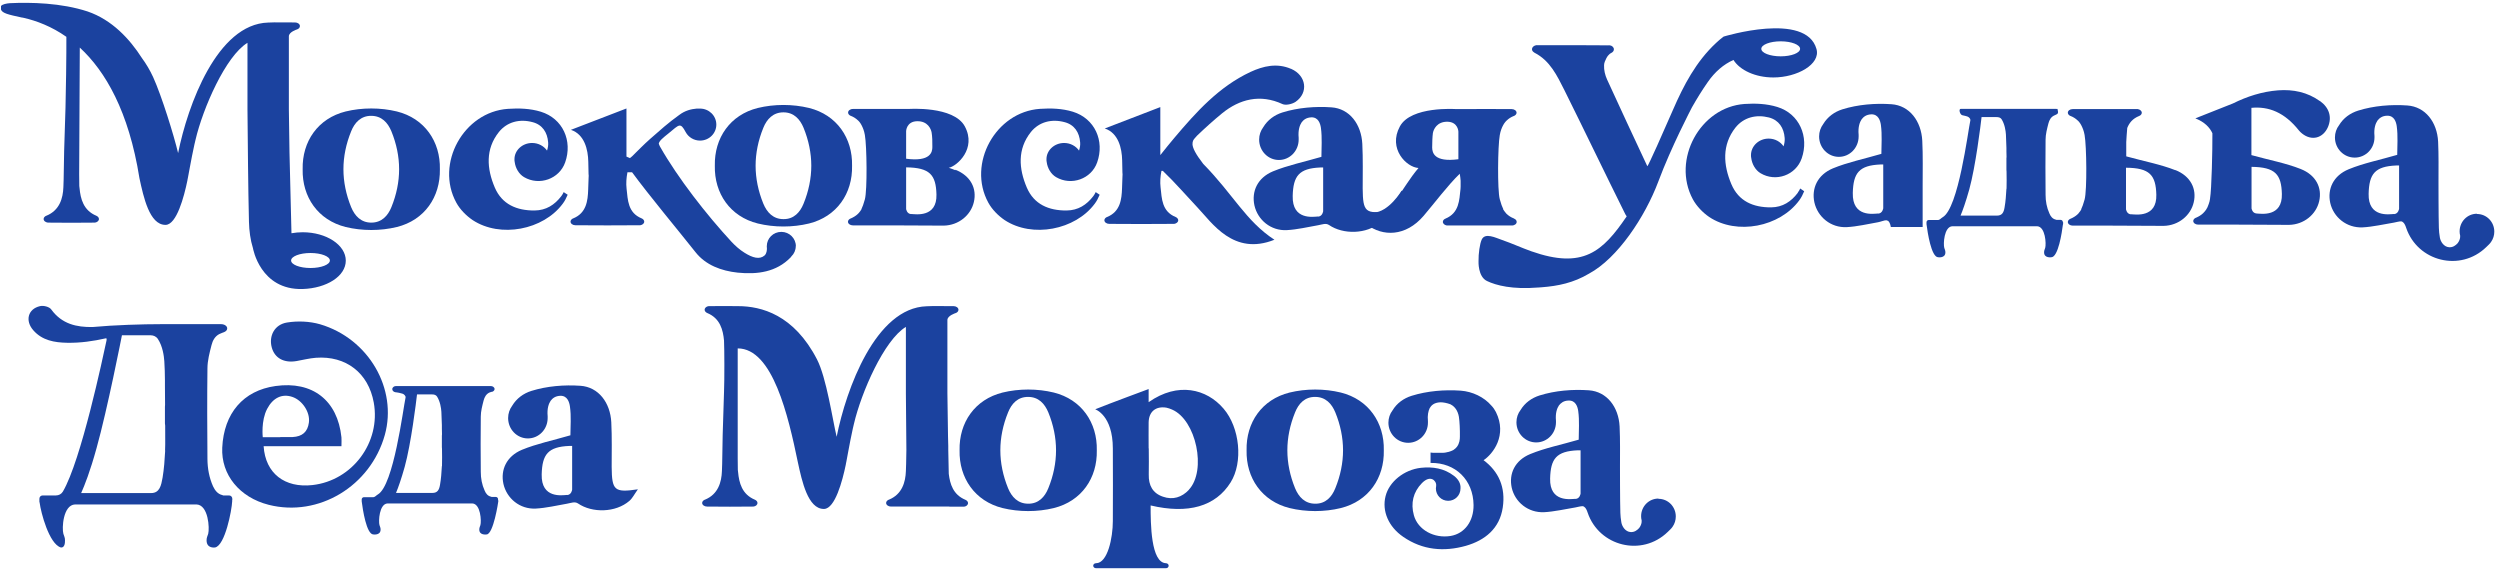
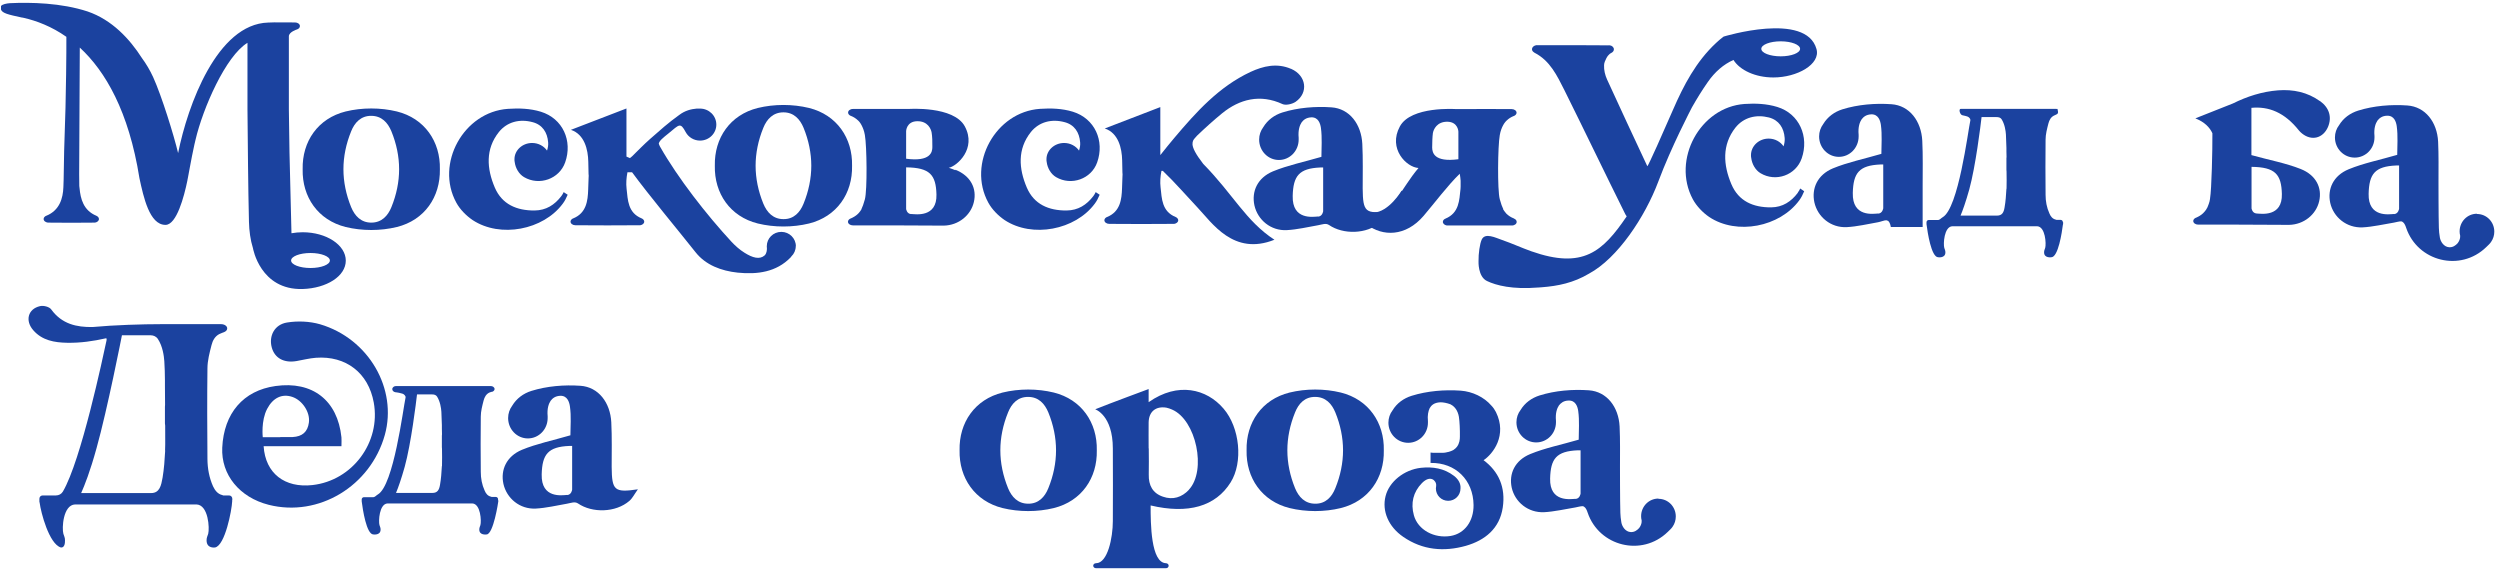
<svg xmlns="http://www.w3.org/2000/svg" width="367" height="84" viewBox="0 0 367 84" fill="none">
  <g clip-path="url(#clip0_289_22578)">
    <path d="M205.753 28C205.753 28 203.874 31.157 201.611 31.212C199.348 31.267 204.184 32.626 204.184 32.626L207.486 29.377L205.753 27.982V28Z" fill="#1B429F" />
    <path d="M50.142 65.499H38.701C38.956 69.5 41.803 71.666 45.872 71.207C51.748 70.546 55.926 64.912 54.868 59.093C54.083 54.743 50.781 52.192 46.365 52.522C45.416 52.596 44.485 52.834 43.555 52.999C41.693 53.33 40.307 52.577 39.887 50.98C39.449 49.328 40.288 47.64 42.131 47.346C43.701 47.089 45.452 47.163 46.985 47.603C54.138 49.714 58.371 57.092 56.492 63.847C54.393 71.372 46.766 75.961 39.449 74.107C35.161 73.024 32.442 69.684 32.625 65.719C32.862 60.653 35.727 57.331 40.434 56.67C45.872 55.899 49.558 58.763 50.124 64.196C50.16 64.526 50.124 64.875 50.124 65.517M41.146 64.159C41.748 64.159 42.35 64.177 42.953 64.159C44.394 64.085 45.16 63.388 45.343 62.048C45.562 60.543 44.394 58.763 42.916 58.267C41.401 57.753 40.069 58.396 39.212 60.029C38.3 61.773 38.573 64.177 38.573 64.177C38.573 64.177 39.832 64.177 41.146 64.177V64.159Z" fill="#1B429F" />
    <path d="M89.793 68.619C89.793 66.417 89.847 64.196 89.738 61.993C89.592 59.13 87.877 56.817 85.213 56.633C82.841 56.468 80.304 56.67 78.005 57.386C76.837 57.753 75.834 58.487 75.195 59.552C74.812 60.066 74.593 60.69 74.593 61.369C74.593 63.021 75.888 64.361 77.494 64.361C79.1 64.361 80.396 63.021 80.396 61.369C80.396 61.332 80.396 61.314 80.396 61.277C80.396 61.222 80.396 61.185 80.396 61.112C80.286 59.956 80.56 59.24 80.834 58.836C81.107 58.469 81.509 58.139 82.239 58.102C83.297 58.065 83.57 59.038 83.662 59.644C83.881 61.112 83.735 62.636 83.735 63.902C81.162 64.654 78.808 65.132 76.618 66.031C74.338 66.986 73.462 68.986 73.9 71.024C74.374 73.153 76.308 74.786 78.662 74.658C80.104 74.584 81.801 74.199 83.242 73.942C83.862 73.832 84.373 73.593 84.848 73.905C86.946 75.337 90.377 75.264 92.384 73.538C92.84 73.153 93.114 72.565 93.643 71.831C90.176 72.345 89.829 71.996 89.793 68.546M83.224 72.657C82.567 72.694 79.428 73.245 79.52 69.647C79.593 66.71 80.432 65.591 83.589 65.462C83.68 65.462 83.753 65.462 83.844 65.462C83.844 65.462 83.936 65.462 83.99 65.462V71.886C83.99 71.886 83.899 72.639 83.242 72.675L83.224 72.657Z" fill="#1B429F" />
    <path d="M243.451 73.19C242.046 73.19 240.915 74.346 240.915 75.778C240.915 75.98 240.933 76.181 240.988 76.365C240.988 76.365 241.098 76.897 240.623 77.521C240.313 77.852 239.948 78.127 239.401 78.109C238.579 78.072 238.105 77.246 238.014 76.677C237.923 76.181 237.886 75.722 237.868 75.282C237.813 73.667 237.813 68.601 237.813 68.601C237.813 66.6 237.85 64.6 237.758 62.599C237.612 59.754 235.897 57.478 233.233 57.294C230.861 57.129 228.325 57.331 226.025 58.047C224.858 58.414 223.854 59.13 223.215 60.194C222.832 60.69 222.613 61.314 222.613 61.993C222.613 63.627 223.909 64.948 225.515 64.948C227.12 64.948 228.416 63.627 228.416 61.993C228.416 61.975 228.416 61.938 228.416 61.92C228.416 61.865 228.416 61.828 228.416 61.773C228.306 60.635 228.58 59.919 228.854 59.515C229.127 59.167 229.529 58.818 230.259 58.8C231.317 58.763 231.591 59.717 231.682 60.323C231.883 61.773 231.755 63.278 231.755 64.544C229.182 65.297 226.828 65.756 224.639 66.655C222.358 67.591 221.482 69.574 221.92 71.593C222.394 73.704 224.328 75.3 226.682 75.19C228.124 75.117 229.821 74.731 231.262 74.493C231.682 74.419 232.047 74.291 232.375 74.309C232.521 74.346 232.832 74.493 233.069 75.264C234.748 80.201 241.025 81.78 244.82 78.09C245.057 77.852 245.386 77.576 245.55 77.301C245.842 76.879 246.006 76.365 246.006 75.814C246.006 74.383 244.875 73.226 243.47 73.226M231.262 73.226C230.605 73.263 227.467 73.795 227.558 70.253C227.631 67.353 228.452 66.233 231.627 66.105C231.7 66.105 231.792 66.105 231.883 66.105C231.883 66.105 231.974 66.105 232.029 66.105V72.455C232.029 72.455 231.937 73.208 231.281 73.245L231.262 73.226Z" fill="#1B429F" />
    <path d="M203.143 66.105C203.235 62.048 200.899 58.634 196.83 57.625C195.626 57.331 194.348 57.184 193.071 57.184C191.794 57.184 190.516 57.331 189.312 57.625C185.243 58.634 182.907 62.03 182.999 66.105C182.907 70.161 185.243 73.575 189.312 74.584C190.516 74.878 191.794 75.025 193.071 75.025C194.348 75.025 195.626 74.878 196.83 74.584C200.899 73.575 203.235 70.179 203.143 66.105ZM196.027 71.666C195.516 72.951 194.604 73.96 193.071 73.942C191.557 73.942 190.644 72.951 190.115 71.666C189.367 69.831 188.984 67.958 188.984 66.105C188.984 64.251 189.367 62.379 190.115 60.543C190.626 59.258 191.538 58.249 193.071 58.267C194.586 58.267 195.498 59.258 196.027 60.543C196.775 62.379 197.158 64.251 197.158 66.105C197.158 67.958 196.775 69.831 196.027 71.666Z" fill="#1B429F" />
    <path d="M161.011 66.105C161.102 62.048 158.767 58.634 154.698 57.625C153.493 57.331 152.216 57.184 150.939 57.184C149.661 57.184 148.384 57.331 147.18 57.625C143.111 58.634 140.775 62.03 140.866 66.105C140.775 70.161 143.111 73.575 147.18 74.584C148.384 74.878 149.661 75.025 150.939 75.025C152.216 75.025 153.493 74.878 154.698 74.584C158.767 73.575 161.102 70.179 161.011 66.105ZM153.895 71.666C153.384 72.951 152.453 73.96 150.939 73.942C149.424 73.942 148.512 72.951 147.983 71.666C147.235 69.831 146.851 67.958 146.851 66.105C146.851 64.251 147.235 62.379 147.983 60.543C148.494 59.258 149.406 58.249 150.939 58.267C152.453 58.267 153.366 59.258 153.895 60.543C154.643 62.379 155.026 64.251 155.026 66.105C155.026 67.958 154.643 69.831 153.895 71.666Z" fill="#1B429F" />
    <path d="M217.741 67.591C219.201 66.637 221.281 63.884 219.602 60.488C219.42 60.139 219.201 59.809 218.927 59.534C217.851 58.285 216.154 57.478 214.439 57.349C212.066 57.184 209.53 57.386 207.231 58.102C206.063 58.469 205.06 59.185 204.421 60.249C204.038 60.745 203.819 61.369 203.819 62.048C203.819 63.682 205.114 65.003 206.72 65.003C208.326 65.003 209.621 63.682 209.621 62.048C209.621 62.011 209.621 61.993 209.621 61.975C209.621 61.92 209.621 61.883 209.621 61.828C209.53 60.965 209.676 60.341 209.877 59.919C210.096 59.552 210.461 59.093 211.464 59.056C211.902 59.056 212.431 59.166 212.924 59.35C213.289 59.534 213.836 59.937 214.092 60.855C214.128 60.984 214.147 61.094 214.165 61.185C214.274 61.865 214.329 63.131 214.311 64.104C214.311 64.508 214.256 65.077 213.891 65.572C213.763 65.737 213.599 65.903 213.398 66.031C213.344 66.068 213.307 66.086 213.252 66.123C213.252 66.123 213.234 66.123 213.216 66.123C213.179 66.141 213.125 66.178 213.07 66.196C213.07 66.196 213.034 66.196 213.015 66.215C212.961 66.233 212.924 66.251 212.869 66.27C212.869 66.27 212.833 66.27 212.815 66.288C212.76 66.288 212.705 66.325 212.65 66.343C212.65 66.343 212.614 66.343 212.596 66.343C212.523 66.362 212.45 66.38 212.377 66.398C212.304 66.398 212.212 66.435 212.121 66.453C212.121 66.453 212.085 66.453 212.066 66.453C211.993 66.453 211.92 66.472 211.847 66.472C211.811 66.472 211.774 66.472 211.756 66.472C211.701 66.472 211.628 66.472 211.556 66.472C211.519 66.472 211.483 66.472 211.428 66.472C211.373 66.472 211.3 66.472 211.227 66.472C211.191 66.472 211.136 66.472 211.099 66.472C211.026 66.472 210.953 66.472 210.88 66.472C210.844 66.472 210.789 66.472 210.753 66.472C210.68 66.472 210.588 66.472 210.515 66.472C210.479 66.472 210.442 66.472 210.388 66.472C210.26 66.472 210.132 66.453 210.005 66.435V67.958C210.005 67.958 210.023 67.958 210.041 67.958C213.672 67.903 216.282 70.473 216.318 74.144C216.336 76.53 215.004 78.329 212.961 78.677C210.534 79.081 208.143 77.778 207.559 75.649C207.067 73.869 207.45 72.235 208.745 70.913C209.348 70.308 209.913 70.143 210.369 70.4C210.479 70.473 210.899 70.785 210.826 71.354C210.807 71.464 210.789 71.593 210.789 71.703C210.789 72.712 211.592 73.52 212.596 73.52C213.599 73.52 214.402 72.712 214.402 71.703C214.457 71.024 214.128 70.381 213.435 69.849C211.993 68.748 210.333 68.491 208.599 68.674C206.118 68.95 203.928 70.712 203.399 72.841C202.852 75.007 203.819 77.319 205.99 78.806C208.837 80.77 211.975 81.027 215.187 80.127C217.997 79.32 220.15 77.595 220.606 74.493C221.044 71.556 220.022 69.207 217.76 67.536" fill="#1B429F" />
-     <path d="M139.388 74.382C139.388 74.382 140.574 74.382 141.396 74.382H141.45C141.45 74.382 141.505 74.382 141.523 74.382C141.852 74.346 142.107 74.126 142.107 73.85C142.107 73.648 141.943 73.465 141.724 73.373C139.918 72.62 139.461 71.06 139.279 69.555C139.242 68.38 139.224 67.206 139.206 66.049V65.462C139.206 64.985 139.188 64.526 139.169 64.049C139.133 62.342 139.096 59.442 139.078 57.735V46.979C139.078 46.336 140.264 45.969 140.264 45.969C140.52 45.896 140.702 45.694 140.702 45.474C140.702 45.18 140.374 44.941 139.991 44.941C136.834 44.905 136.359 44.941 136.031 44.96C128.55 45.18 124.225 57.092 122.82 64.122C122.2 61.516 121.324 55.459 119.937 52.761C116.543 46.19 111.762 44.941 108.332 44.941C105.394 44.923 107.182 44.923 104.153 44.941C104.153 44.941 104.117 44.941 104.098 44.941C104.08 44.941 104.044 44.941 104.026 44.941C103.697 44.978 103.442 45.199 103.442 45.474C103.442 45.676 103.606 45.859 103.825 45.951C105.722 46.74 106.142 48.429 106.288 50.007C106.288 50.007 106.288 50.044 106.288 50.062C106.343 51.2 106.361 55.661 106.288 57.496C106.106 62.452 106.033 65.939 106.014 68.105C106.014 68.38 105.996 68.711 105.978 69.151C105.923 70.767 105.431 72.565 103.478 73.355C103.478 73.355 103.478 73.355 103.46 73.355C103.241 73.446 103.077 73.63 103.077 73.832C103.077 74.126 103.405 74.364 103.788 74.364C106.927 74.401 107.383 74.382 110.485 74.364H110.54C110.54 74.364 110.594 74.364 110.613 74.364C110.941 74.327 111.197 74.107 111.197 73.832C111.197 73.63 111.032 73.446 110.813 73.355C108.916 72.565 108.496 70.877 108.35 69.298C108.35 69.188 108.332 69.096 108.314 68.986C108.295 68.417 108.295 67.885 108.295 67.279V51.182C108.295 51.182 108.295 51.164 108.295 51.145C113.441 51.145 115.722 61.075 117.127 67.867C117.729 70.656 118.605 74.695 120.922 74.713C120.941 74.713 120.977 74.713 120.995 74.713C122.583 74.639 123.659 70.656 124.17 68.178C124.17 68.178 124.17 68.16 124.17 68.142C124.207 67.995 124.225 67.848 124.262 67.683C124.353 67.206 124.444 66.728 124.535 66.215C124.736 65.168 124.937 64.049 125.192 62.929C125.265 62.635 125.32 62.397 125.356 62.232C126.433 57.606 129.79 49.916 132.984 47.988V57.735C133.02 60.304 133.038 63.186 133.057 66.049C133.057 66.839 133.038 67.518 133.02 68.105C133.02 68.38 133.002 68.711 132.984 69.151C132.929 70.767 132.436 72.565 130.484 73.355C130.484 73.355 130.484 73.355 130.466 73.355C130.247 73.446 130.082 73.63 130.082 73.832C130.082 74.126 130.411 74.364 130.794 74.364C131.798 74.364 133.166 74.364 133.166 74.364H139.352L139.388 74.382Z" fill="#1B429F" />
    <path d="M140.264 24.99C139.936 24.861 139.607 24.733 139.261 24.623C139.261 24.623 139.297 24.623 139.315 24.623C140.465 24.384 143.403 21.833 141.633 18.547C139.99 15.519 133.385 15.996 133.385 15.996C133.166 15.996 132.929 15.996 132.71 15.996C132.6 15.996 132.491 15.996 132.381 15.996C129.991 15.996 127.601 15.996 125.21 15.996C124.809 15.996 124.499 16.235 124.499 16.528C124.499 16.73 124.663 16.914 124.882 17.006C124.882 17.006 124.882 17.006 124.9 17.006C125.32 17.171 125.648 17.391 125.922 17.648C125.922 17.648 126.123 17.795 126.342 18.144C126.396 18.217 126.433 18.291 126.469 18.364C126.652 18.713 126.853 19.172 126.962 19.814C127.254 21.429 127.327 27.927 126.962 29.267C126.78 29.927 126.615 30.386 126.451 30.717H126.469C126.36 30.9 126.232 31.084 126.086 31.249C126.086 31.249 126.068 31.267 126.05 31.286C126.05 31.286 126.031 31.304 126.013 31.322C125.977 31.359 125.94 31.396 125.904 31.433C125.63 31.689 125.302 31.891 124.882 32.075C124.882 32.075 124.882 32.075 124.864 32.075C124.645 32.167 124.48 32.35 124.48 32.552C124.48 32.846 124.809 33.084 125.192 33.084C126.488 33.084 127.765 33.084 129.06 33.084C129.243 33.084 129.407 33.084 129.59 33.084C129.955 33.084 130.32 33.084 130.684 33.084L138.531 33.121C140.739 33.084 142.527 31.579 142.965 29.652C143.421 27.706 142.527 25.816 140.246 24.916M133.02 19.245C133.02 19.245 133.057 17.832 134.626 17.795C136.195 17.758 136.67 18.933 136.761 19.447C136.852 19.942 136.888 20.878 136.87 21.594C136.87 22.31 136.615 23.779 133.02 23.301V19.227V19.245ZM133.768 31.433C133.111 31.396 133.02 30.68 133.02 30.68V24.586V24.568C136.505 24.605 137.399 25.669 137.472 28.551C137.564 31.965 134.425 31.451 133.768 31.414V31.433Z" fill="#1B429F" />
    <path d="M64.575 24.843C64.667 20.787 62.331 17.373 58.262 16.363C57.057 16.07 55.78 15.923 54.503 15.923C53.226 15.923 51.948 16.07 50.744 16.363C46.675 17.373 44.339 20.768 44.431 24.843C44.339 28.9 46.675 32.314 50.744 33.323C51.948 33.617 53.226 33.764 54.503 33.764C55.78 33.764 57.057 33.617 58.262 33.323C62.331 32.314 64.648 28.918 64.575 24.843ZM57.459 30.405C56.948 31.671 56.036 32.681 54.503 32.681C52.988 32.681 52.076 31.689 51.547 30.405C50.799 28.569 50.416 26.697 50.416 24.843C50.416 22.989 50.799 21.117 51.547 19.282C52.058 17.997 52.988 16.987 54.503 17.006C56.017 17.006 56.93 17.997 57.459 19.282C58.207 21.117 58.59 22.989 58.59 24.843C58.59 26.697 58.207 28.569 57.459 30.405Z" fill="#1B429F" />
    <path d="M82.403 28.79C81.417 30.074 80.176 30.882 78.479 30.9C75.852 30.919 73.699 30.001 72.64 27.541C71.454 24.77 71.235 21.888 73.243 19.374C74.447 17.887 76.272 17.428 78.151 17.924C79.629 18.291 80.359 19.447 80.468 20.897C80.505 21.282 80.432 21.723 80.304 22.108C79.848 21.448 79.045 20.989 78.115 20.989C76.691 20.989 75.523 22.053 75.523 23.375C75.523 23.522 75.523 23.65 75.56 23.797C75.669 24.678 76.18 25.559 76.928 26C79.173 27.321 82.111 26.275 82.968 23.834C84.081 20.677 82.621 17.391 79.392 16.4C77.841 15.923 76.18 15.868 74.575 15.978C68.06 16.419 63.864 24.036 66.984 29.744C67.531 30.753 68.444 31.671 69.392 32.314C73.443 34.975 79.757 33.764 82.621 29.891C82.913 29.505 83.132 29.065 83.333 28.588C83.096 28.422 82.987 28.367 82.749 28.202C82.64 28.441 82.549 28.588 82.403 28.79Z" fill="#1B429F" />
    <path d="M160.5 28.79C159.515 30.074 158.274 30.882 156.577 30.9C153.95 30.919 151.796 30.001 150.738 27.541C149.552 24.77 149.333 21.888 151.34 19.374C152.544 17.887 154.369 17.428 156.249 17.924C157.727 18.291 158.457 19.447 158.566 20.897C158.603 21.282 158.53 21.723 158.402 22.108C157.946 21.448 157.143 20.989 156.212 20.989C154.789 20.989 153.621 22.053 153.621 23.375C153.621 23.522 153.621 23.65 153.658 23.797C153.767 24.678 154.278 25.559 155.026 26C157.27 27.321 160.208 26.275 161.066 23.834C162.179 20.677 160.719 17.391 157.489 16.4C155.938 15.923 154.278 15.868 152.672 15.978C146.158 16.419 141.961 24.036 145.081 29.744C145.629 30.753 146.541 31.671 147.49 32.314C151.541 34.975 157.854 33.764 160.719 29.891C161.011 29.505 161.23 29.065 161.431 28.588C161.194 28.422 161.084 28.367 160.847 28.202C160.737 28.441 160.646 28.588 160.5 28.79Z" fill="#1B429F" />
    <path d="M125.083 24.329C125.174 20.273 122.838 16.859 118.769 15.849C117.565 15.556 116.288 15.409 115.01 15.409C113.733 15.409 112.456 15.556 111.251 15.849C107.182 16.859 104.847 20.255 104.938 24.329C104.847 28.386 107.182 31.8 111.251 32.809C112.456 33.103 113.733 33.25 115.01 33.25C116.288 33.25 117.565 33.103 118.769 32.809C122.838 31.8 125.174 28.404 125.083 24.329ZM117.966 29.891C117.455 31.157 116.543 32.185 115.01 32.167C113.496 32.167 112.583 31.176 112.054 29.891C111.306 28.055 110.923 26.183 110.923 24.329C110.923 22.476 111.306 20.603 112.054 18.768C112.565 17.501 113.478 16.492 115.01 16.492C116.525 16.492 117.437 17.483 117.966 18.768C118.714 20.603 119.098 22.476 119.098 24.329C119.098 26.183 118.714 28.055 117.966 29.891Z" fill="#1B429F" />
    <path d="M116.835 36.15C116.835 34.993 115.886 34.039 114.7 34.039C113.514 34.039 112.565 34.975 112.565 36.15C112.565 36.15 112.565 36.187 112.565 36.205C112.565 36.297 112.565 36.37 112.583 36.462C112.583 36.737 112.547 37.196 112.255 37.49C111.507 38.15 110.467 37.838 109.299 37.104C108.587 36.664 107.949 36.095 107.365 35.471C103.733 31.543 99.5 26.128 96.891 21.521C96.8 21.356 96.745 21.209 96.708 21.081C96.8 20.658 97.274 20.273 98.168 19.557C99.719 18.291 99.865 17.905 100.668 19.41C101.069 20.144 101.872 20.64 102.766 20.64C104.08 20.64 105.157 19.594 105.157 18.291C105.157 16.987 104.08 15.941 102.766 15.941C102.748 15.941 102.712 15.941 102.693 15.941C102.547 15.941 102.42 15.941 102.274 15.941C101.453 16.015 100.577 16.216 99.683 16.896C98.113 18.015 96.873 19.135 95.431 20.401C94.519 21.209 93.661 22.09 92.785 22.953C92.676 23.026 92.585 23.118 92.475 23.21C92.311 23.136 92.128 23.063 91.964 22.989V15.923C88.953 17.079 83.808 19.061 83.808 19.061C85.815 19.722 86.326 21.98 86.362 23.742C86.417 27.872 86.472 23.724 86.344 27.853C86.289 29.469 86.089 31.267 84.154 32.057C84.154 32.057 84.154 32.057 84.136 32.057C83.917 32.148 83.753 32.332 83.753 32.534C83.753 32.828 84.081 33.066 84.465 33.066C87.603 33.103 90.742 33.084 93.88 33.066H93.917C93.917 33.066 93.971 33.066 93.99 33.066C94.318 33.011 94.573 32.809 94.573 32.534C94.573 32.332 94.409 32.148 94.19 32.057C92.165 31.231 92.165 29.358 91.982 27.707C91.891 26.936 91.946 26.128 92.11 25.284C92.256 25.284 92.566 25.284 92.785 25.284C95.376 28.808 99.391 33.598 102.109 37.031C103.606 38.921 105.887 39.766 108.295 40.023C111.178 40.316 113.97 39.949 116.069 37.783C116.105 37.747 116.142 37.691 116.178 37.636C116.579 37.251 116.817 36.719 116.817 36.131" fill="#1B429F" />
    <path d="M222.23 32.057C222.23 32.057 222.23 32.057 222.212 32.057C221.792 31.892 221.464 31.671 221.19 31.414C221.154 31.378 221.117 31.341 221.081 31.304C221.081 31.304 221.081 31.286 221.062 31.267C221.062 31.267 221.044 31.231 221.026 31.231C220.88 31.066 220.752 30.882 220.643 30.698C220.643 30.698 220.643 30.698 220.679 30.698C220.515 30.368 220.351 29.928 220.168 29.248C219.803 27.909 219.876 21.429 220.168 19.832C220.278 19.19 220.478 18.713 220.661 18.383C220.697 18.309 220.752 18.236 220.789 18.162C221.026 17.814 221.208 17.667 221.208 17.667C221.482 17.41 221.81 17.189 222.23 17.024C222.23 17.024 222.23 17.024 222.248 17.024C222.467 16.932 222.632 16.749 222.632 16.547C222.632 16.253 222.303 16.015 221.92 16.015C219.42 15.996 216.938 15.996 214.439 16.015C214.439 16.015 214.439 16.015 214.42 16.015C214.201 16.015 213.964 16.015 213.745 16.015C213.745 16.015 207.122 15.537 205.498 18.566C203.728 21.833 206.483 24.568 208.235 24.66C205.589 27.78 204.731 30.955 200.644 32.956C202.979 34.755 206.355 34.755 208.983 31.69C210.552 29.854 212.559 27.174 214.293 25.504C214.347 25.853 214.402 26.202 214.42 26.532V27.395C214.42 27.505 214.42 27.633 214.402 27.743C214.22 29.395 214.22 31.249 212.194 32.093C211.957 32.185 211.811 32.369 211.811 32.571C211.811 32.828 212.066 33.048 212.395 33.103C212.431 33.103 212.45 33.103 212.468 33.103C212.468 33.103 212.504 33.103 212.523 33.103C213.161 33.103 213.8 33.103 214.439 33.103C214.439 33.103 214.439 33.103 214.457 33.103C216.957 33.103 219.438 33.103 221.938 33.103C222.34 33.103 222.65 32.864 222.65 32.571C222.65 32.369 222.504 32.185 222.267 32.093M214.092 23.375C210.497 23.852 210.26 22.384 210.242 21.668C210.242 20.952 210.278 20.016 210.351 19.52C210.442 19.025 210.917 17.85 212.486 17.869C214.055 17.905 214.092 19.319 214.092 19.319V23.375Z" fill="#1B429F" />
    <path d="M189.513 10.104C187.469 9.223 185.462 9.682 183.564 10.563C178.911 12.748 175.609 16.437 172.397 20.236C171.722 21.026 171.083 21.833 170.335 22.769V15.721C167.324 16.877 162.179 18.86 162.179 18.86C164.186 19.52 164.697 21.778 164.733 23.54C164.788 27.67 164.843 23.522 164.715 27.651C164.66 29.267 164.46 31.066 162.525 31.855C162.525 31.855 162.525 31.855 162.507 31.855C162.288 31.947 162.124 32.13 162.124 32.332C162.124 32.626 162.452 32.864 162.836 32.864C165.974 32.901 169.113 32.883 172.251 32.864C172.251 32.864 172.288 32.864 172.306 32.864C172.324 32.864 172.361 32.864 172.379 32.864C172.707 32.809 172.963 32.607 172.963 32.332C172.963 32.13 172.799 31.947 172.58 31.855C170.554 31.029 170.554 29.157 170.372 27.505C170.28 26.734 170.335 25.926 170.499 25.082C170.554 25.082 170.627 25.082 170.7 25.082C172.488 26.789 174.094 28.661 175.791 30.46C177.926 32.699 181.064 37.6 187.086 35.195C182.889 32.461 181.065 28.569 176.63 24.054C175.481 22.567 175.116 21.76 175.061 21.227C175.061 21.227 175.061 21.191 175.061 21.172C175.061 20.952 175.079 20.787 175.152 20.64C175.207 20.493 175.444 20.218 175.718 19.924C176.922 18.768 178.145 17.667 179.422 16.62C181.959 14.565 184.988 13.757 188.272 15.28C188.765 15.501 189.695 15.28 190.188 14.95C192.122 13.61 191.776 11.077 189.531 10.104" fill="#1B429F" />
    <path d="M200.042 27.743C200.042 25.541 200.096 23.32 199.987 21.117C199.841 18.254 198.126 15.941 195.462 15.758C193.089 15.592 190.553 15.794 188.254 16.51C187.086 16.877 186.083 17.611 185.444 18.676C185.061 19.19 184.842 19.814 184.842 20.493C184.842 22.145 186.137 23.485 187.743 23.485C189.349 23.485 190.644 22.145 190.644 20.493C190.644 20.456 190.644 20.438 190.644 20.401C190.644 20.346 190.644 20.309 190.644 20.236C190.535 19.08 190.809 18.364 191.082 17.96C191.356 17.593 191.757 17.263 192.487 17.226C193.546 17.189 193.819 18.162 193.911 18.768C194.111 20.236 193.984 21.759 193.984 23.026C191.411 23.779 189.057 24.256 186.867 25.155C184.586 26.11 183.71 28.11 184.148 30.148C184.623 32.277 186.557 33.91 188.911 33.782C190.352 33.709 192.049 33.323 193.491 33.066C194.111 32.956 194.622 32.717 195.097 33.029C197.195 34.461 200.625 34.388 202.633 32.662C203.089 32.277 203.363 31.689 203.892 30.955C200.425 31.469 200.078 31.12 200.042 27.67M193.473 31.781C192.816 31.818 189.677 32.369 189.768 28.771C189.841 25.834 190.681 24.715 193.838 24.586C193.929 24.586 194.002 24.586 194.093 24.586C194.093 24.586 194.184 24.586 194.239 24.586V31.01C194.239 31.01 194.148 31.763 193.491 31.8L193.473 31.781Z" fill="#1B429F" />
    <path d="M34.102 73.41V73.208C34.102 72.951 33.902 72.731 33.628 72.731H32.77C32.77 72.731 32.679 72.694 32.624 72.675C31.949 72.51 31.566 71.996 31.274 71.391C30.709 70.124 30.471 68.784 30.453 67.426C30.417 62.984 30.398 58.542 30.453 54.1C30.453 52.944 30.763 51.788 31.055 50.65C31.219 50.007 31.53 49.402 32.168 49.053C32.46 48.906 32.843 48.778 32.843 48.778C33.154 48.667 33.354 48.466 33.354 48.209C33.354 47.86 32.953 47.585 32.442 47.585H32.406C29.541 47.585 26.658 47.585 23.793 47.585C23.775 47.585 23.756 47.585 23.738 47.585C20.946 47.585 16.731 47.713 13.593 48.007C11.257 48.044 9.086 47.585 7.516 45.419C7.243 45.033 6.367 44.813 5.874 44.941C4.104 45.345 3.648 47.071 4.889 48.484C6.203 49.989 8.009 50.283 9.852 50.319C11.805 50.356 13.702 50.081 15.563 49.659C15.691 49.659 15.655 49.897 15.636 49.989C15.107 52.43 11.914 67.591 9.232 72.162C9.013 72.529 8.63 72.731 8.21 72.731H6.257C6.002 72.731 5.783 72.933 5.783 73.208V73.41C5.783 73.41 5.783 73.446 5.783 73.501V73.612C5.783 73.612 5.783 73.74 5.82 73.795C6.002 75.245 7.206 79.834 8.922 80.366C8.922 80.366 9.578 80.531 9.542 79.32C9.542 78.898 9.414 78.733 9.305 78.365C9.067 77.558 9.25 74.126 11.02 74.052H28.847C30.599 74.126 30.782 77.558 30.563 78.365C30.453 78.733 30.325 78.898 30.325 79.32C30.325 80.586 31.584 80.366 31.584 80.366C33.044 80.054 34.029 74.896 34.084 73.593V73.41H34.102ZM24.249 66.141C24.176 67.481 24.085 68.821 23.866 70.124C23.665 71.244 23.446 72.382 22.187 72.382H11.914C12.407 71.281 13.228 69.225 14.177 65.774C15.764 60.102 17.881 49.328 17.899 49.218C18.793 49.218 21.092 49.218 22.132 49.218C22.552 49.218 22.972 49.42 23.191 49.787C23.866 50.815 24.067 52.21 24.121 53.018C24.176 53.954 24.213 54.908 24.213 55.844C24.213 56.101 24.213 56.358 24.213 56.615C24.213 57.551 24.213 58.487 24.231 59.423C24.231 59.533 24.231 59.644 24.213 59.717V62.158C24.231 62.25 24.249 62.36 24.249 62.489C24.231 63.7 24.286 64.93 24.231 66.141H24.249Z" fill="#1B429F" />
    <path d="M73.115 73.428V73.281C73.115 73.098 72.969 72.951 72.787 72.951H72.184C72.184 72.951 72.111 72.932 72.075 72.914C71.6 72.804 71.327 72.455 71.144 72.015C70.743 71.134 70.579 70.216 70.579 69.261C70.56 66.178 70.542 64.232 70.579 61.167C70.579 60.359 70.798 59.57 70.998 58.781C71.126 58.304 71.363 57.827 71.892 57.606C71.911 57.606 71.929 57.606 71.947 57.588C72.038 57.551 72.13 57.533 72.184 57.514C72.184 57.514 72.184 57.514 72.203 57.514C72.239 57.514 72.257 57.514 72.257 57.514C72.458 57.441 72.604 57.294 72.604 57.111C72.604 56.872 72.349 56.67 72.038 56.67C72.038 56.67 72.038 56.67 72.02 56.67C72.02 56.67 71.984 56.67 71.965 56.67C69.958 56.67 66.145 56.67 64.156 56.67C64.156 56.67 64.137 56.67 64.119 56.67C62.185 56.67 60.068 56.67 58.134 56.67C57.842 56.67 57.587 56.872 57.587 57.129C57.587 57.368 57.806 57.551 58.079 57.588C58.079 57.588 58.353 57.606 58.572 57.661C58.809 57.716 59.046 57.79 59.083 57.79C59.338 57.863 59.576 58.157 59.539 58.34C59.174 60.029 57.787 71.262 55.47 72.584C55.215 72.731 55.05 72.987 54.777 72.987H53.426C53.244 72.987 53.098 73.134 53.098 73.318V73.465C53.098 73.465 53.098 73.483 53.098 73.52V73.593C53.098 73.593 53.098 73.685 53.116 73.722C53.244 74.731 53.791 78.457 54.813 78.457C54.813 78.457 55.871 78.622 55.871 77.741C55.871 77.448 55.78 77.338 55.707 77.081C55.543 76.53 55.671 73.96 56.893 73.905H69.338C70.56 73.96 70.688 76.512 70.524 77.081C70.451 77.338 70.36 77.448 70.36 77.741C70.36 78.622 71.418 78.457 71.418 78.457C72.44 78.457 73.151 73.63 73.151 73.593V73.465M64.867 68.417C64.812 69.335 64.758 70.271 64.594 71.17C64.466 71.941 64.21 72.363 63.462 72.363H58.134C58.462 71.574 58.901 70.344 59.411 68.527C60.342 65.15 61.09 59.038 61.218 57.9C61.966 57.9 62.641 57.9 63.407 57.9C63.7 57.9 63.991 57.955 64.156 58.212C64.612 58.928 64.758 59.882 64.794 60.451C64.831 61.112 64.849 61.754 64.867 62.415C64.867 62.599 64.867 62.764 64.867 62.947C64.867 63.59 64.867 63.113 64.885 63.755C64.885 63.828 64.885 63.902 64.867 63.957V65.646C64.867 65.646 64.885 65.793 64.885 65.884C64.885 66.728 64.922 67.573 64.885 68.417H64.867Z" fill="#1B429F" />
    <path d="M179.605 59.974C177.142 57.093 172.926 56.01 168.62 59.038V57.111C168.62 57.111 162.763 59.277 160.774 60.084C160.774 60.084 163.365 60.929 163.365 65.848C163.365 69.39 163.401 72.951 163.365 76.493C163.365 78.953 162.599 82.679 160.902 82.679C160.664 82.679 160.482 82.844 160.482 83.046C160.482 83.248 160.664 83.413 160.902 83.413H171.175C171.394 83.413 171.558 83.248 171.558 83.046C171.558 82.844 171.394 82.697 171.175 82.679C168.93 82.624 168.912 76.824 168.912 74.199C174.423 75.502 178.455 74.346 180.663 70.803C182.506 67.848 182.013 62.782 179.623 59.992M174.532 71.905C173.492 73.006 172.178 73.428 170.719 72.914C169.204 72.4 168.602 71.244 168.638 69.665C168.675 68.381 168.638 67.114 168.638 65.829H168.62C168.62 64.544 168.602 63.278 168.62 61.993C168.657 60.415 169.678 59.589 171.229 59.846C171.503 59.901 171.795 60.011 172.051 60.121C175.591 61.626 177.178 69.078 174.514 71.905H174.532Z" fill="#1B429F" />
    <path d="M0.145 0.89V1.404C0.345 1.936 1.167 2.138 3.229 2.579C3.229 2.579 3.247 2.579 3.265 2.579C3.338 2.579 3.393 2.616 3.466 2.616C5.382 3.056 7.571 3.882 9.743 5.406C9.761 7.553 9.67 14.363 9.615 15.813C9.433 20.768 9.36 24.256 9.341 26.422C9.341 26.697 9.323 27.027 9.305 27.468C9.25 29.083 8.757 30.882 6.805 31.671C6.805 31.671 6.805 31.671 6.787 31.671C6.568 31.763 6.404 31.946 6.404 32.148C6.404 32.442 6.732 32.681 7.115 32.681C10.254 32.717 10.71 32.699 13.812 32.681C13.812 32.681 13.848 32.681 13.867 32.681C13.885 32.681 13.921 32.681 13.94 32.681C14.268 32.626 14.524 32.424 14.524 32.148C14.524 31.946 14.359 31.763 14.14 31.671C12.243 30.882 11.823 29.193 11.677 27.615C11.677 27.505 11.659 27.413 11.64 27.303C11.622 26.734 11.622 26.201 11.622 25.596L11.713 6.984C15.472 10.453 18.903 16.327 20.472 26.165C21.074 28.955 21.95 32.993 24.267 33.011C24.286 33.011 24.322 33.011 24.34 33.011C25.928 32.938 27.005 28.955 27.515 26.477C27.515 26.477 27.515 26.458 27.515 26.44C27.552 26.293 27.57 26.146 27.607 25.981C27.698 25.504 27.789 25.027 27.88 24.513C28.081 23.466 28.282 22.347 28.537 21.227C28.61 20.934 28.665 20.695 28.701 20.53C29.778 15.904 33.136 8.214 36.329 6.287V16.033C36.383 21.136 36.42 27.468 36.548 32.571C36.584 33.892 36.748 35.195 37.132 36.425C37.132 36.425 38.19 42.611 44.43 42.427C47.934 42.317 50.762 40.555 50.762 38.26C50.762 35.966 47.916 34.094 44.43 34.094C43.865 34.094 43.317 34.149 42.788 34.241C42.679 30.276 42.587 26.311 42.496 22.347C42.46 20.64 42.423 17.74 42.405 16.033V5.332C42.405 4.69 43.591 4.323 43.591 4.323C43.846 4.249 44.029 4.047 44.029 3.827C44.029 3.533 43.701 3.295 43.317 3.295C40.161 3.258 39.686 3.295 39.358 3.313C31.877 3.533 27.552 15.445 26.147 22.475C25.526 19.869 23.738 14.087 22.479 11.316C22.005 10.288 21.457 9.37 20.837 8.526C19.049 5.736 16.458 2.909 12.845 1.679C8.976 0.413 4.506 0.321 1.44 0.468C0.984 0.505 0.327 0.615 0.145 0.89ZM45.58 39.343C44.011 39.343 42.733 38.848 42.733 38.242C42.733 37.636 44.011 37.141 45.58 37.141C47.149 37.141 48.427 37.636 48.427 38.242C48.427 38.848 47.149 39.343 45.58 39.343Z" fill="#1B429F" />
    <path d="M340.562 14.84C338.738 13.537 336.657 13.096 334.431 13.261C332.059 13.445 329.869 14.161 327.789 15.189C326.019 15.886 324.249 16.584 322.279 17.373C323.647 17.924 324.377 18.694 324.779 19.557C324.779 19.612 324.779 19.686 324.779 19.741C324.797 21.851 324.669 27.798 324.432 29.157C324.432 29.157 324.432 29.175 324.432 29.193C324.395 29.45 324.341 29.689 324.249 29.927C324.012 30.698 323.684 31.029 323.392 31.323C323.118 31.579 322.79 31.781 322.37 31.965C322.37 31.965 322.37 31.965 322.352 31.965C322.133 32.057 321.969 32.24 321.969 32.442C321.969 32.736 322.297 32.974 322.68 32.974C323.976 32.974 325.253 32.974 326.549 32.974C326.731 32.974 326.913 32.974 327.078 32.974C327.443 32.974 327.808 32.974 328.173 32.974L336.019 33.011C338.227 32.974 340.015 31.469 340.453 29.542C340.909 27.596 340.015 25.706 337.734 24.806C335.563 23.944 333.081 23.485 330.508 22.769C330.508 22.439 330.508 22.072 330.508 21.723V16.951V15.831C333.026 15.592 335.362 16.474 337.497 19.172C337.625 19.319 337.77 19.465 337.935 19.594C339.34 20.732 341.018 20.31 341.748 18.639C342.351 17.208 341.949 15.813 340.562 14.822M330.526 24.531V24.494C334.012 24.531 334.906 25.596 334.979 28.477C335.07 31.892 331.931 31.378 331.275 31.341C330.618 31.304 330.526 30.588 330.526 30.588V24.513V24.531Z" fill="#1B429F" />
    <path d="M263.925 28.294C262.939 29.597 261.698 30.423 260.001 30.441C257.374 30.46 255.221 29.542 254.162 27.027C252.976 24.219 252.757 21.282 254.764 18.731C255.969 17.226 257.794 16.767 259.673 17.244C261.151 17.63 261.881 18.786 261.99 20.255C262.027 20.64 261.954 21.081 261.826 21.484C261.37 20.805 260.567 20.346 259.636 20.346C258.213 20.346 257.045 21.429 257.045 22.769C257.045 22.916 257.045 23.063 257.082 23.191C257.191 24.091 257.702 24.99 258.45 25.431C260.695 26.77 263.633 25.724 264.49 23.246C265.603 20.053 264.144 16.694 260.914 15.703C259.363 15.225 257.702 15.152 256.097 15.262C249.582 15.721 245.386 23.448 248.506 29.248C249.053 30.258 249.966 31.212 250.914 31.855C254.965 34.553 261.279 33.323 264.143 29.395C264.435 28.991 264.654 28.569 264.855 28.074C264.618 27.89 264.508 27.853 264.271 27.67C264.162 27.909 264.071 28.074 263.925 28.257" fill="#1B429F" />
    <path d="M363.608 31.378C362.203 31.378 361.072 32.534 361.072 33.966C361.072 34.167 361.09 34.369 361.145 34.553C361.145 34.553 361.255 35.085 360.78 35.709C360.47 36.04 360.105 36.315 359.558 36.297C358.736 36.26 358.262 35.434 358.171 34.865C358.08 34.369 358.043 33.91 358.025 33.47C357.97 31.855 357.97 26.789 357.97 26.789C357.97 24.788 358.007 22.788 357.915 20.787C357.769 17.942 356.054 15.666 353.39 15.482C351.018 15.317 348.482 15.519 346.182 16.235C345.015 16.602 344.011 17.318 343.372 18.383C342.989 18.878 342.77 19.502 342.77 20.181C342.77 21.815 344.066 23.136 345.672 23.136C347.277 23.136 348.573 21.815 348.573 20.181C348.573 20.163 348.573 20.126 348.573 20.108C348.573 20.053 348.573 20.016 348.573 19.961C348.463 18.823 348.737 18.107 349.011 17.703C349.284 17.355 349.686 17.006 350.416 16.988C351.474 16.951 351.748 17.905 351.839 18.511C352.04 19.961 351.912 21.466 351.912 22.733C349.339 23.485 346.985 23.944 344.796 24.843C342.515 25.779 341.639 27.762 342.077 29.781C342.551 31.892 344.485 33.488 346.839 33.378C348.281 33.305 349.978 32.919 351.419 32.681C351.839 32.607 352.204 32.479 352.532 32.497C352.678 32.534 352.989 32.681 353.226 33.452C354.905 38.389 361.182 39.968 364.977 36.278C365.214 36.04 365.543 35.764 365.707 35.489C365.999 35.067 366.163 34.553 366.163 34.002C366.163 32.571 365.032 31.414 363.627 31.414M351.419 31.414C350.762 31.451 347.624 31.983 347.715 28.441C347.788 25.541 348.609 24.421 351.784 24.293C351.876 24.293 351.949 24.293 352.04 24.293C352.04 24.293 352.131 24.293 352.186 24.293V30.643C352.186 30.643 352.094 31.396 351.438 31.433L351.419 31.414Z" fill="#1B429F" />
-     <path d="M319.359 24.99C317.188 24.127 314.706 23.669 312.133 22.953C312.133 22.31 312.133 21.613 312.133 20.897V20.86L312.188 19.961C312.188 19.961 312.188 19.961 312.188 19.943L312.279 18.786C312.571 18.052 313.064 17.41 314.031 17.024C314.268 16.932 314.414 16.749 314.414 16.547C314.414 16.29 314.159 16.07 313.83 16.015C313.794 16.015 313.776 16.015 313.739 16.015C313.739 16.015 313.703 16.015 313.685 16.015C313.265 16.015 312.863 16.015 312.444 16.015C312.225 16.015 311.988 16.015 311.769 16.015C311.659 16.015 311.55 16.015 311.44 16.015C309.05 16.015 306.659 16.015 304.269 16.015C303.868 16.015 303.557 16.253 303.557 16.547C303.557 16.749 303.722 16.932 303.941 17.024C303.941 17.024 303.941 17.024 303.959 17.024C304.378 17.189 304.707 17.41 304.981 17.667C304.981 17.667 305.181 17.813 305.4 18.162C305.455 18.236 305.492 18.309 305.528 18.382C305.711 18.731 305.911 19.19 306.021 19.832C306.313 21.448 306.386 27.945 306.021 29.285C305.838 29.946 305.674 30.405 305.51 30.735C305.51 30.735 305.528 30.735 305.546 30.735C305.437 30.919 305.309 31.102 305.163 31.267C305.163 31.267 305.127 31.304 305.127 31.323C305.127 31.323 305.127 31.341 305.09 31.359C305.054 31.396 305.017 31.433 304.981 31.469C304.707 31.726 304.378 31.928 303.959 32.112C303.959 32.112 303.959 32.112 303.941 32.112C303.722 32.203 303.557 32.387 303.557 32.589C303.557 32.883 303.886 33.121 304.269 33.121C305.565 33.121 306.842 33.121 308.137 33.121C308.32 33.121 308.502 33.121 308.667 33.121C309.032 33.121 309.396 33.121 309.761 33.121L317.608 33.158C319.816 33.121 321.604 31.616 322.042 29.689C322.498 27.743 321.604 25.853 319.323 24.953M312.845 31.469C312.188 31.433 312.097 30.717 312.097 30.717V24.623C315.582 24.641 316.476 25.706 316.549 28.588C316.641 32.002 313.502 31.488 312.845 31.451V31.469Z" fill="#1B429F" />
    <path d="M276.99 32.387C276.99 32.387 276.99 32.387 277.008 32.387C277.008 32.387 277.026 32.387 277.044 32.387H277.081C277.154 32.387 277.209 32.442 277.245 32.497C277.5 32.754 277.573 33.323 277.573 33.323H282.245V27.284C282.245 25.082 282.299 22.861 282.19 20.658C282.044 17.795 280.329 15.482 277.665 15.299C275.293 15.134 272.756 15.335 270.457 16.051C269.289 16.419 268.286 17.153 267.647 18.217C267.264 18.731 267.045 19.355 267.045 20.034C267.045 21.686 268.34 23.026 269.946 23.026C271.552 23.026 272.847 21.686 272.847 20.034C272.847 19.998 272.847 19.979 272.847 19.961C272.847 19.906 272.847 19.869 272.847 19.796C272.738 18.639 273.012 17.924 273.285 17.52C273.559 17.153 273.961 16.822 274.69 16.785C275.749 16.749 276.022 17.722 276.114 18.327C276.314 19.796 276.187 21.319 276.187 22.586C273.614 23.338 271.26 23.815 269.07 24.715C266.789 25.669 265.914 27.67 266.351 29.707C266.826 31.836 268.76 33.47 271.114 33.342C272.556 33.268 274.252 32.883 275.694 32.626C276.114 32.552 276.625 32.314 276.971 32.332M275.694 31.341C275.037 31.378 271.899 31.928 271.99 28.331C272.063 25.394 272.902 24.274 276.059 24.146C276.15 24.146 276.223 24.146 276.314 24.146C276.314 24.146 276.406 24.146 276.46 24.146V30.57C276.46 30.57 276.369 31.323 275.712 31.359L275.694 31.341Z" fill="#1B429F" />
    <path d="M302.827 32.607C302.827 32.424 302.681 32.277 302.499 32.277H301.897C301.897 32.277 301.824 32.258 301.787 32.24C301.313 32.13 301.039 31.781 300.857 31.341C300.455 30.46 300.291 29.542 300.291 28.587C300.273 25.504 300.255 23.558 300.291 20.493C300.291 19.704 300.51 18.896 300.711 18.107C300.838 17.63 301.076 17.152 301.605 16.932C302.17 16.694 302.189 16.657 302.043 15.996C301.933 15.996 301.806 15.978 301.678 15.978C299.671 15.978 295.857 15.978 293.868 15.978C293.868 15.978 293.85 15.978 293.832 15.978C291.897 15.978 289.781 15.978 287.846 15.978C287.482 15.978 287.719 16.84 288.065 16.914C288.357 16.969 288.741 17.079 288.795 17.097C289.051 17.171 289.288 17.465 289.252 17.648C288.887 19.337 287.5 30.57 285.182 31.891C284.927 32.038 284.763 32.295 284.489 32.295H283.139C282.956 32.295 282.81 32.442 282.81 32.626V32.772C282.81 32.772 282.81 32.791 282.81 32.827V32.901C282.81 32.901 282.81 32.993 282.829 33.029C282.956 34.039 283.504 37.765 284.526 37.765C284.526 37.765 285.584 37.93 285.584 37.049C285.584 36.755 285.493 36.645 285.42 36.388C285.255 35.838 285.383 33.268 286.606 33.213H299.05C300.273 33.268 300.4 35.819 300.236 36.388C300.163 36.645 300.072 36.755 300.072 37.049C300.072 37.93 301.13 37.765 301.13 37.765C302.152 37.765 302.7 34.057 302.827 33.029C302.846 32.993 302.864 32.938 302.864 32.883V32.754V32.607H302.827ZM294.543 27.706C294.488 28.624 294.434 29.56 294.269 30.46C294.142 31.23 293.886 31.653 293.138 31.653H287.81C288.138 30.863 288.576 29.634 289.087 27.817C290.018 24.439 290.766 18.327 290.894 17.189C291.642 17.189 292.317 17.189 293.083 17.189C293.375 17.189 293.667 17.244 293.832 17.501C294.288 18.217 294.434 19.172 294.47 19.741C294.507 20.401 294.525 21.044 294.543 21.704C294.543 21.888 294.543 22.053 294.543 22.237C294.543 22.879 294.543 22.402 294.561 23.044C294.561 23.118 294.561 23.191 294.543 23.246V24.935C294.543 24.935 294.561 25.082 294.561 25.174C294.561 26.018 294.598 26.862 294.561 27.706H294.543Z" fill="#1B429F" />
    <path d="M252.958 5.424C252.593 5.699 252.246 5.993 251.918 6.305C248.98 9.04 247.155 12.527 245.586 16.143C244.309 19.08 241.955 24.403 241.827 24.403C239.857 20.163 237.849 15.923 235.915 11.665C235.623 11.022 235.441 10.27 235.477 9.572C235.477 9.242 235.642 8.893 235.806 8.563C236.134 7.92 236.536 7.773 236.536 7.773C236.755 7.663 236.919 7.48 236.919 7.241C236.919 6.947 236.663 6.709 236.335 6.654C236.317 6.654 236.28 6.654 236.262 6.654C236.262 6.654 236.225 6.654 236.207 6.654C236.207 6.654 236.207 6.654 236.189 6.654C236.025 6.654 235.788 6.672 235.66 6.654C232.503 6.617 229.365 6.635 226.208 6.635C226.062 6.635 225.861 6.635 225.66 6.635C225.624 6.635 225.606 6.635 225.569 6.635C225.514 6.635 225.46 6.635 225.405 6.672C225.405 6.672 225.387 6.672 225.368 6.672C225.095 6.764 224.894 6.984 224.894 7.223C224.894 7.406 225.004 7.571 225.186 7.682C225.204 7.7 225.241 7.737 225.259 7.737C227.558 8.911 228.58 11.114 229.657 13.243C232.667 19.3 235.587 25.394 238.598 31.451C238.652 31.561 238.725 31.653 238.798 31.763C235.277 36.939 232.394 39.564 224.785 36.884C223.343 36.37 221.956 35.728 220.515 35.232C219.548 34.902 218.015 34.112 217.522 35.159C217.23 35.783 217.03 37.233 217.048 38.352C217.048 38.352 216.938 40.61 218.289 41.252C219.621 41.895 222.029 42.519 225.788 42.207C225.788 42.207 225.788 42.207 225.825 42.207C225.989 42.207 226.171 42.188 226.336 42.17C228.708 41.986 230.989 41.528 233.269 40.169C237.466 37.912 241.499 31.836 243.451 26.624C245.349 21.539 248.25 16.015 248.378 15.758C249.108 14.473 249.874 13.225 250.714 12.032C251.735 10.563 253.013 9.444 254.473 8.801C255.421 10.306 257.684 11.371 260.33 11.371C263.833 11.371 267.282 9.425 266.662 7.204C265.129 1.661 253.031 5.369 253.031 5.369L252.958 5.424ZM261.406 8.269C259.837 8.269 258.56 7.773 258.56 7.168C258.56 6.562 259.837 6.066 261.406 6.066C262.976 6.066 264.253 6.562 264.253 7.168C264.253 7.773 262.976 8.269 261.406 8.269Z" fill="#1B429F" />
  </g>
  <defs>
    <clipPath id="clip0_289_22578">
      <rect width="366" height="83" fill="white" transform="translate(0.145 0.413)" />
    </clipPath>
  </defs>
</svg>